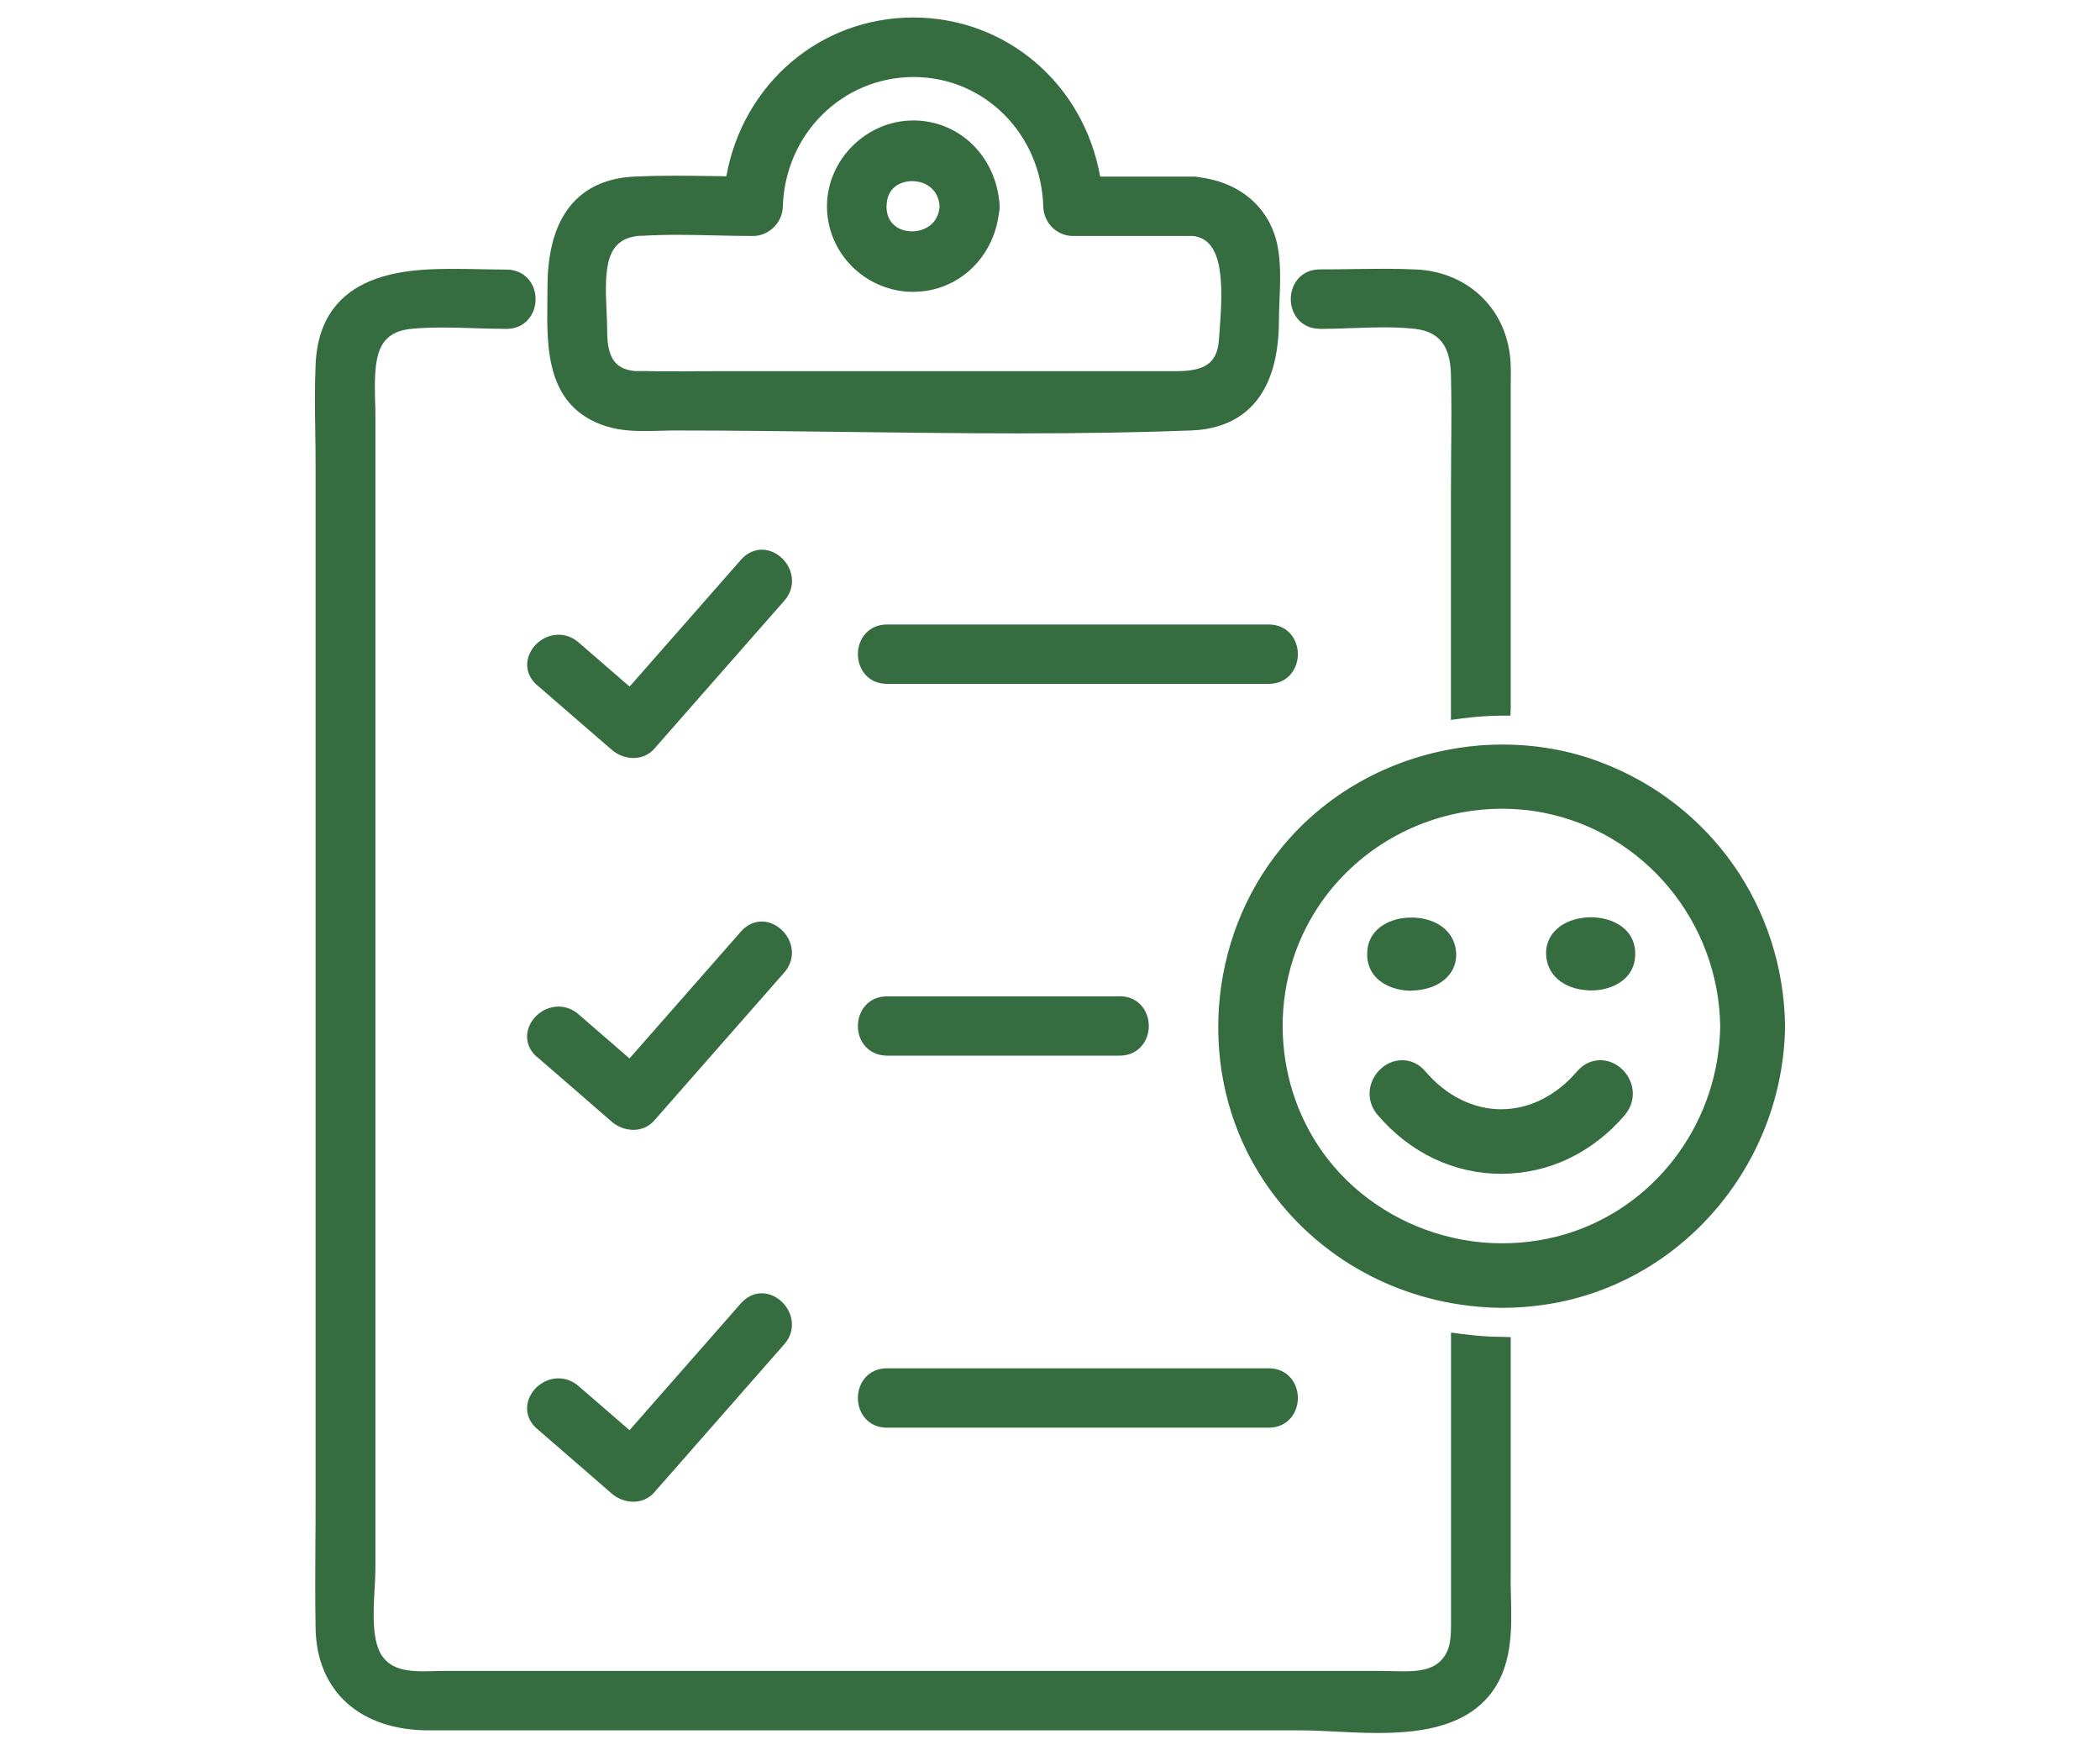
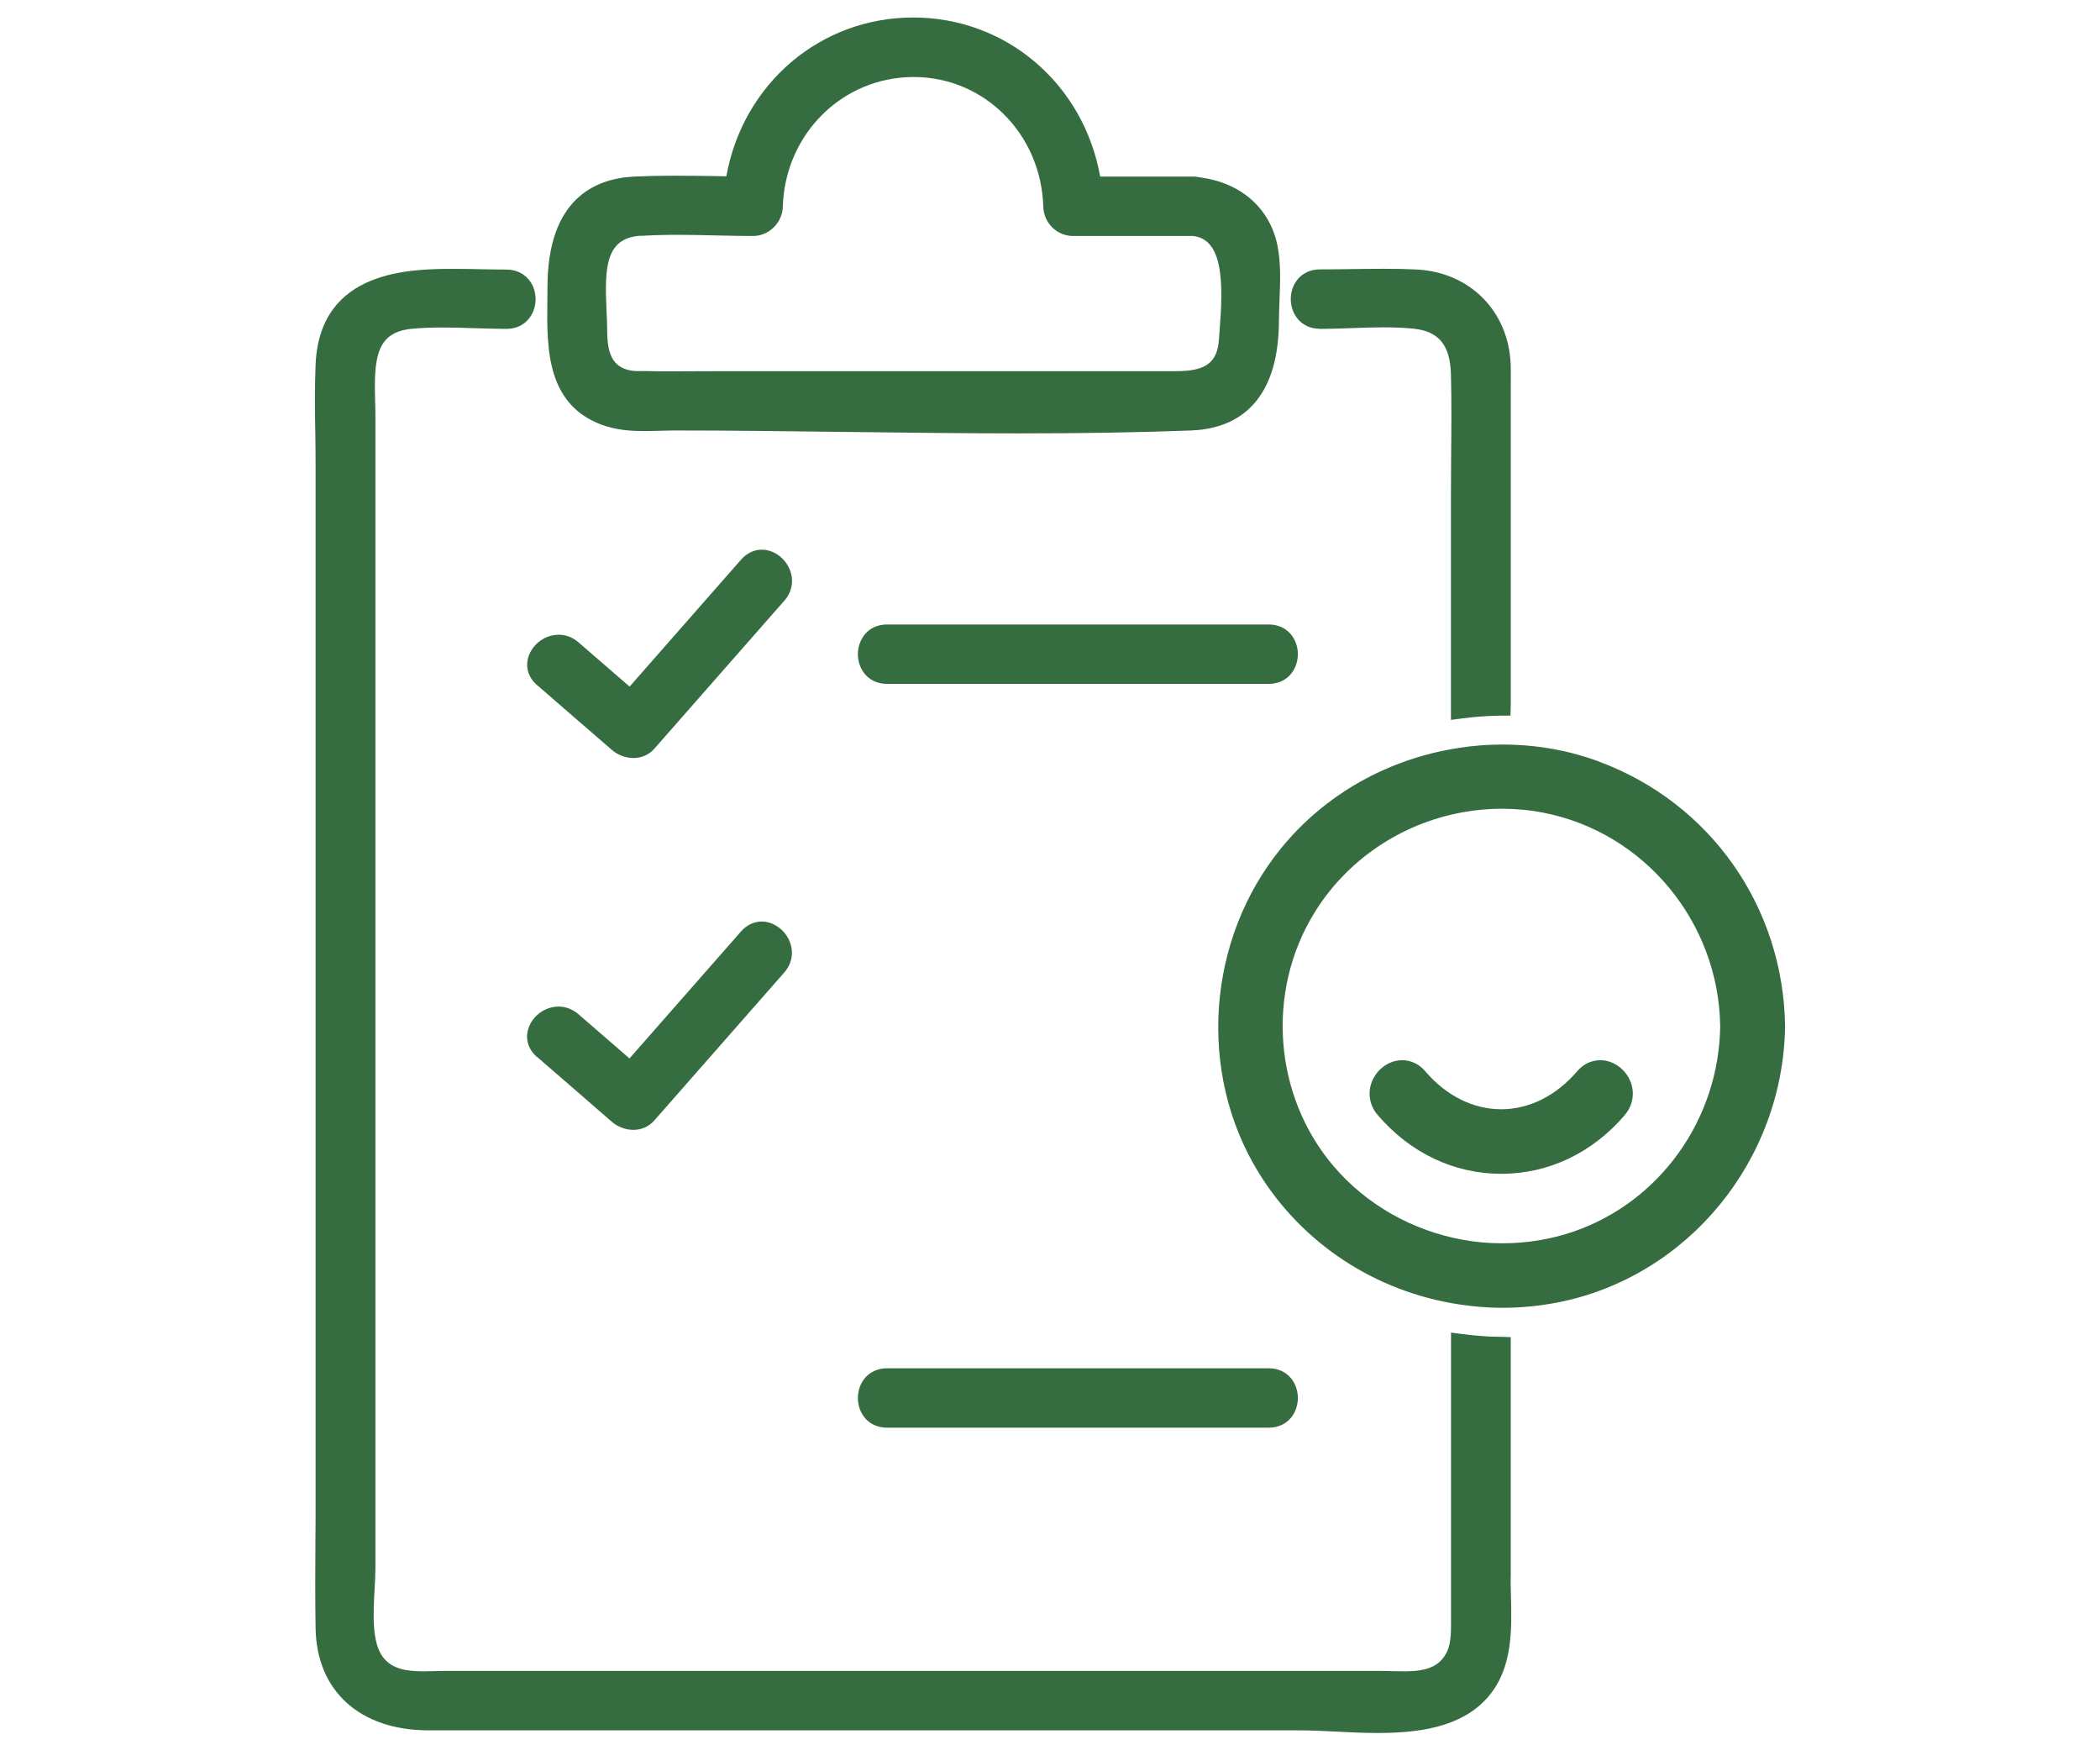
<svg xmlns="http://www.w3.org/2000/svg" width="120" height="100" viewBox="0 0 120 100" fill="none">
  <path d="M50.692 35.679C49.595 35.679 49.022 36.536 49.022 37.376C49.022 38.216 49.595 39.073 50.692 39.073H72.493C73.59 39.073 74.164 38.216 74.164 37.376C74.164 36.536 73.59 35.679 72.493 35.679H50.692Z" fill="#356C40" />
  <path d="M30.694 39.145L32.848 41.013L34.964 42.843C35.303 43.142 35.76 43.308 36.205 43.308C36.651 43.308 37.085 43.125 37.38 42.788L44.824 34.313C45.286 33.788 45.386 33.097 45.096 32.472C44.807 31.837 44.178 31.405 43.532 31.405C43.092 31.405 42.675 31.604 42.352 31.969L41.522 32.914L35.977 39.228L33.054 36.696C32.726 36.414 32.336 36.265 31.924 36.265C31.184 36.265 30.488 36.746 30.226 37.442C29.992 38.061 30.17 38.697 30.694 39.15V39.145Z" fill="#356C40" />
-   <path d="M63.975 56.925H50.692C49.595 56.925 49.022 57.781 49.022 58.622C49.022 59.053 49.166 59.462 49.434 59.766C49.74 60.12 50.185 60.313 50.692 60.313H63.975C65.072 60.313 65.646 59.456 65.646 58.616C65.646 57.776 65.072 56.919 63.975 56.919V56.925Z" fill="#356C40" />
  <path d="M30.694 60.39L32.57 62.015L34.958 64.088C35.298 64.387 35.754 64.553 36.2 64.553C36.645 64.553 37.079 64.37 37.374 64.033L44.818 55.558C45.28 55.033 45.38 54.342 45.091 53.717C44.801 53.082 44.172 52.65 43.526 52.65C43.086 52.65 42.669 52.849 42.346 53.214L41.934 53.684L35.971 60.473L33.048 57.941C32.72 57.659 32.33 57.51 31.918 57.51C31.178 57.51 30.482 57.991 30.22 58.687C29.986 59.306 30.165 59.942 30.688 60.395L30.694 60.39Z" fill="#356C40" />
  <path d="M49.022 79.872C49.022 80.718 49.595 81.569 50.692 81.569H72.493C73.59 81.569 74.164 80.712 74.164 79.872C74.164 79.032 73.59 78.175 72.493 78.175H50.692C49.595 78.175 49.022 79.032 49.022 79.872Z" fill="#356C40" />
-   <path d="M30.694 81.636L32.108 82.863L34.958 85.334C35.298 85.633 35.754 85.799 36.2 85.799C36.645 85.799 37.079 85.616 37.374 85.279L37.514 85.119L44.818 76.799C45.28 76.273 45.38 75.582 45.091 74.958C44.801 74.322 44.172 73.891 43.526 73.891C43.086 73.891 42.669 74.09 42.346 74.454L39.696 77.473L35.971 81.713L34.685 80.596L33.048 79.181C32.72 78.899 32.33 78.75 31.918 78.75C31.178 78.75 30.482 79.231 30.22 79.927C29.986 80.547 30.165 81.182 30.688 81.636H30.694Z" fill="#356C40" />
-   <path d="M51.983 16.672C52.049 16.672 52.116 16.672 52.188 16.672C54.694 16.672 56.743 14.798 57.077 12.217C57.11 12.067 57.127 11.924 57.121 11.78C57.121 11.636 57.11 11.498 57.082 11.349C56.748 8.756 54.699 6.882 52.188 6.882C49.511 6.882 47.256 9.126 47.256 11.78C47.256 14.434 49.383 16.567 51.994 16.672H51.983ZM50.663 11.785C50.663 10.724 51.448 10.354 52.116 10.348C52.857 10.348 53.625 10.79 53.692 11.785C53.625 12.775 52.857 13.217 52.116 13.217C51.443 13.217 50.657 12.841 50.657 11.785H50.663Z" fill="#356C40" />
  <path d="M34.696 24.368C35.442 24.6 36.239 24.628 36.851 24.628C37.157 24.628 37.463 24.617 37.764 24.611C38.042 24.606 38.315 24.595 38.582 24.595C41.845 24.595 45.169 24.639 48.386 24.678C51.615 24.716 54.95 24.761 58.235 24.761C61.915 24.761 65.133 24.705 68.067 24.595C70.355 24.506 73.083 23.34 73.083 18.265C73.083 17.895 73.1 17.513 73.117 17.109C73.156 16.081 73.2 15.014 72.994 14.008C72.56 11.902 70.923 10.453 68.607 10.138C68.574 10.138 68.535 10.127 68.501 10.122C68.418 10.105 68.329 10.094 68.245 10.088H68.223H68.201H62.867C61.921 4.792 57.5 1 52.183 1C46.867 1 42.457 4.787 41.505 10.072C41.283 10.072 41.06 10.066 40.837 10.061C40.086 10.05 39.328 10.039 38.577 10.039C37.703 10.039 36.946 10.055 36.25 10.088C33.984 10.194 31.284 11.377 31.284 16.418C31.284 16.678 31.284 16.938 31.278 17.209C31.245 19.923 31.2 23.296 34.696 24.374V24.368ZM36.612 13.477C37.235 13.439 37.925 13.416 38.722 13.416C39.434 13.416 40.163 13.433 40.871 13.45C41.578 13.466 42.312 13.483 43.025 13.483C43.938 13.483 44.706 12.731 44.734 11.802C44.857 7.667 48.125 4.416 52.178 4.4H52.211C56.242 4.4 59.493 7.651 59.616 11.802C59.644 12.748 60.395 13.483 61.325 13.483H68.162C69.949 13.649 69.893 16.341 69.693 18.862C69.676 19.05 69.665 19.232 69.654 19.393C69.565 20.714 68.902 21.206 67.215 21.206H41.238C40.759 21.206 40.275 21.206 39.796 21.211C39.317 21.211 38.839 21.217 38.36 21.217C37.825 21.217 37.363 21.217 36.94 21.2H36.856C36.773 21.2 36.695 21.2 36.612 21.2C36.545 21.2 36.472 21.2 36.406 21.2C36.35 21.2 36.3 21.2 36.244 21.195C35.142 21.084 34.696 20.421 34.696 18.912C34.696 18.541 34.68 18.154 34.657 17.74C34.541 15.246 34.613 13.599 36.606 13.466L36.612 13.477Z" fill="#356C40" />
  <path d="M91.41 43.524C89.662 42.872 87.797 42.54 85.859 42.54H85.765C84.969 42.54 84.167 42.606 83.376 42.728C79.34 43.342 75.733 45.37 73.227 48.439C68.951 53.657 68.412 61.286 71.919 66.992C74.413 71.049 78.589 73.797 83.382 74.527C84.195 74.648 84.997 74.715 85.77 74.72C85.809 74.72 85.832 74.72 85.854 74.72C86.906 74.72 87.969 74.615 89.005 74.416C96.426 72.962 101.893 66.323 102.005 58.633C101.91 51.822 97.751 45.901 91.416 43.53L91.41 43.524ZM83.566 70.828C80.687 70.303 78.076 68.816 76.217 66.643C72.787 62.63 72.325 56.676 75.103 52.159C76.952 49.146 80.042 47.051 83.571 46.41C84.312 46.277 85.052 46.205 85.776 46.205H85.82C86.6 46.205 87.396 46.277 88.164 46.426C93.954 47.538 98.213 52.673 98.297 58.633C98.225 63.946 94.856 68.667 89.918 70.364C88.632 70.806 87.263 71.033 85.854 71.033H85.776C85.024 71.033 84.278 70.961 83.566 70.828Z" fill="#356C40" />
  <path d="M86.328 90.138V76.395L85.788 76.378H85.76H85.749H85.721C85.059 76.378 84.346 76.317 83.544 76.218L82.915 76.135V92.648C82.915 93.56 82.915 94.284 82.325 94.887C81.808 95.412 81.006 95.489 80.21 95.489C79.993 95.489 79.781 95.484 79.57 95.478C79.358 95.473 79.152 95.467 78.957 95.467H25.41C25.215 95.467 25.015 95.467 24.809 95.478C24.609 95.478 24.414 95.489 24.213 95.489C23.195 95.489 22.404 95.351 21.886 94.682C21.235 93.842 21.329 92.139 21.407 90.763C21.43 90.348 21.452 89.956 21.452 89.607V23.776C21.452 23.506 21.447 23.218 21.435 22.925C21.369 20.476 21.48 18.978 23.54 18.784C24.052 18.735 24.625 18.712 25.294 18.712C25.895 18.712 26.513 18.729 27.114 18.751C27.715 18.768 28.333 18.79 28.934 18.79C30.031 18.79 30.605 17.933 30.605 17.093C30.605 16.662 30.46 16.252 30.193 15.948C29.887 15.595 29.441 15.401 28.934 15.401C28.506 15.401 28.049 15.39 27.582 15.384C27.081 15.373 26.563 15.362 26.04 15.362C23.517 15.362 18.267 15.362 18.034 20.83C17.978 22.134 17.995 23.461 18.017 24.744C18.028 25.391 18.034 26.032 18.034 26.673V85.721C18.034 86.528 18.034 87.335 18.023 88.148C18.011 89.745 18.006 91.393 18.034 93.018C18.089 96.623 20.572 98.862 24.509 98.862H74.342C74.915 98.862 75.561 98.895 76.246 98.928C77.036 98.967 77.86 99.011 78.695 99.011C80.844 99.011 83.517 98.773 85.081 96.894C86.445 95.263 86.389 93.09 86.339 91.177C86.328 90.823 86.323 90.481 86.323 90.144L86.328 90.138Z" fill="#356C40" />
  <path d="M75.428 18.791C76.029 18.791 76.653 18.768 77.254 18.746C77.855 18.724 78.479 18.702 79.08 18.702C79.743 18.702 80.316 18.73 80.828 18.785C82.226 18.94 82.866 19.736 82.91 21.372C82.95 22.904 82.938 24.462 82.922 25.977C82.916 26.751 82.91 27.52 82.91 28.294V41.13L83.54 41.047C84.347 40.942 85.071 40.893 85.761 40.887H86.312L86.329 40.334V22.539C86.329 22.351 86.329 22.163 86.329 21.975C86.329 21.593 86.34 21.195 86.323 20.797C86.195 17.762 83.974 15.54 80.928 15.396C80.377 15.368 79.77 15.357 79.08 15.357C78.468 15.357 77.855 15.368 77.243 15.374C76.636 15.385 76.029 15.391 75.428 15.391C74.331 15.391 73.758 16.247 73.758 17.088C73.758 17.928 74.331 18.785 75.428 18.785V18.791Z" fill="#356C40" />
  <path d="M92.853 63.691C93.293 63.177 93.421 62.492 93.193 61.856C92.959 61.209 92.391 60.717 91.746 60.601C91.645 60.584 91.545 60.573 91.445 60.573C90.938 60.573 90.471 60.8 90.126 61.203C88.929 62.602 87.386 63.376 85.783 63.376C84.18 63.376 82.632 62.602 81.441 61.203C81.095 60.794 80.622 60.573 80.121 60.573C80.021 60.573 79.921 60.584 79.82 60.601C79.175 60.717 78.607 61.209 78.373 61.856C78.145 62.486 78.273 63.172 78.713 63.691C80.566 65.864 83.077 67.064 85.783 67.064C88.489 67.064 91.005 65.869 92.859 63.691H92.853Z" fill="#356C40" />
-   <path d="M90.76 56.587C90.816 56.587 90.877 56.587 90.933 56.587C92.007 56.587 93.188 56.067 93.405 54.906C93.427 54.79 93.438 54.663 93.438 54.541C93.444 54.381 93.438 54.232 93.405 54.088C93.188 52.927 91.996 52.407 90.916 52.407H90.827C90.443 52.418 89.485 52.512 88.845 53.192C88.5 53.563 88.327 54.027 88.35 54.541C88.4 55.708 89.346 56.509 90.755 56.581L90.76 56.587Z" fill="#356C40" />
-   <path d="M80.643 56.592H80.727C81.117 56.581 82.074 56.487 82.714 55.807C83.059 55.437 83.232 54.972 83.21 54.464C83.154 53.297 82.213 52.496 80.805 52.424C80.743 52.424 80.688 52.424 80.627 52.424C79.558 52.424 78.377 52.944 78.16 54.104C78.138 54.221 78.127 54.348 78.127 54.469C78.121 54.63 78.127 54.779 78.16 54.923C78.377 56.084 79.563 56.603 80.649 56.603L80.643 56.592Z" fill="#356C40" />
</svg>